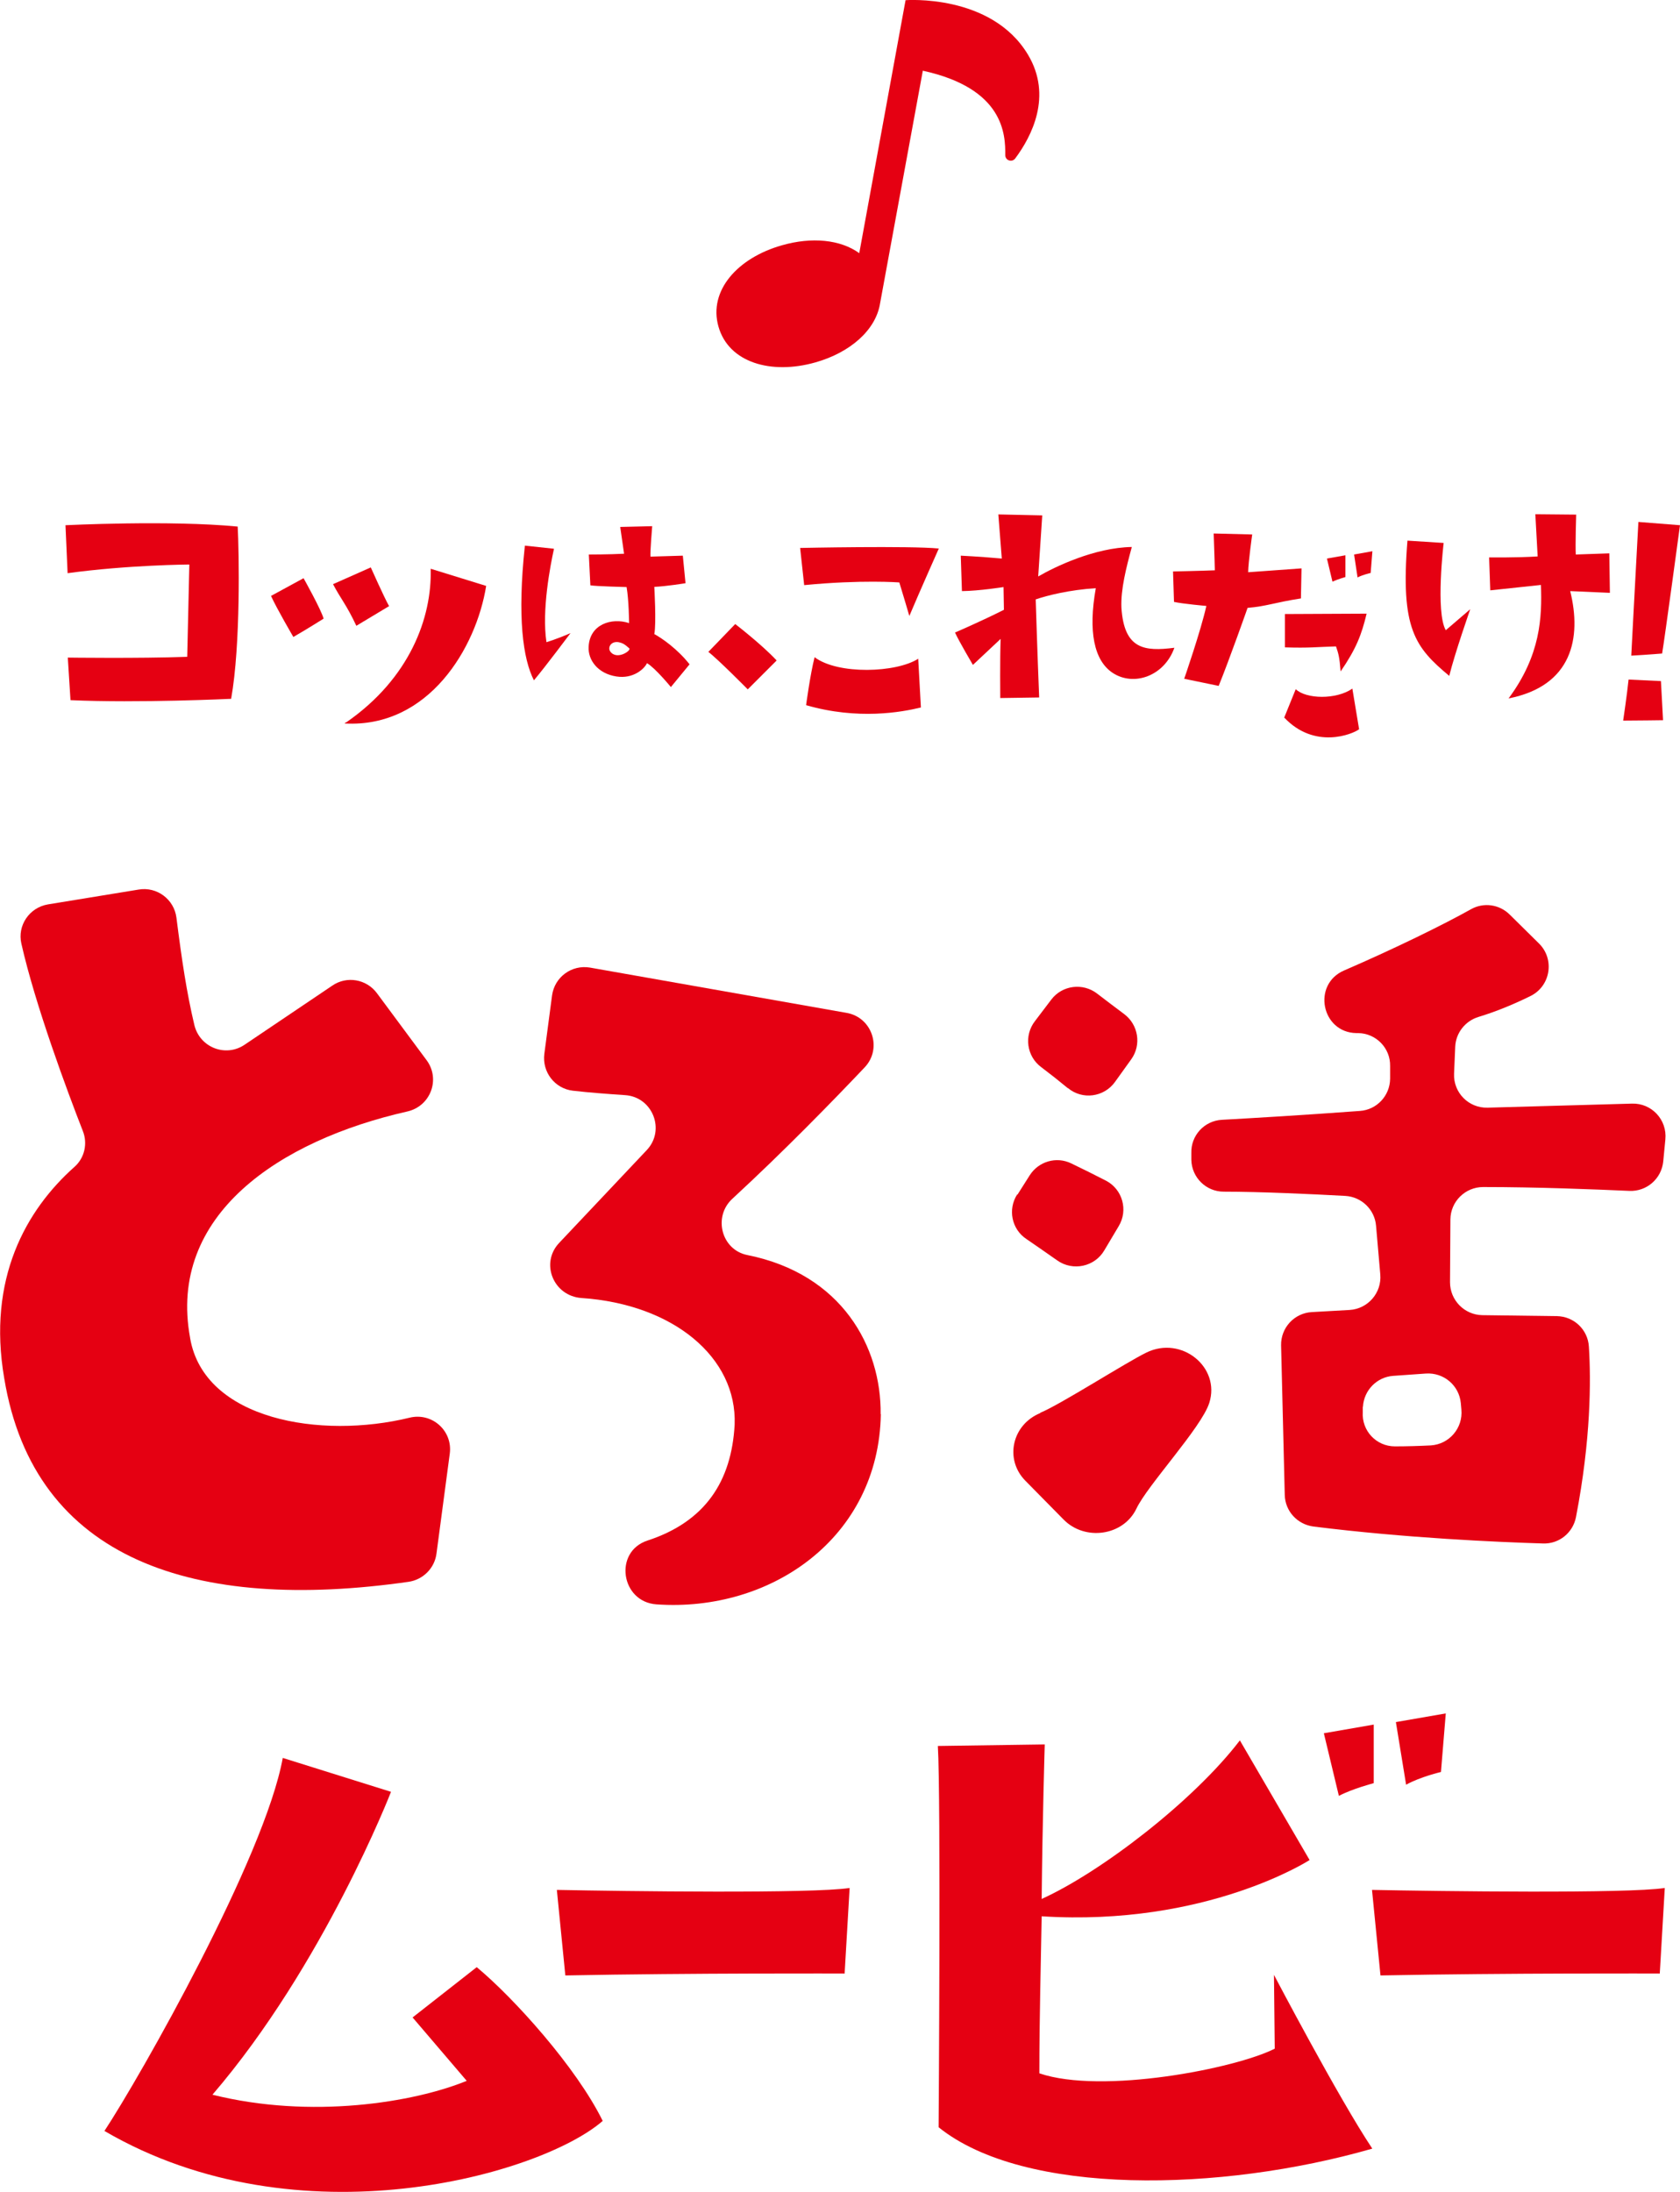
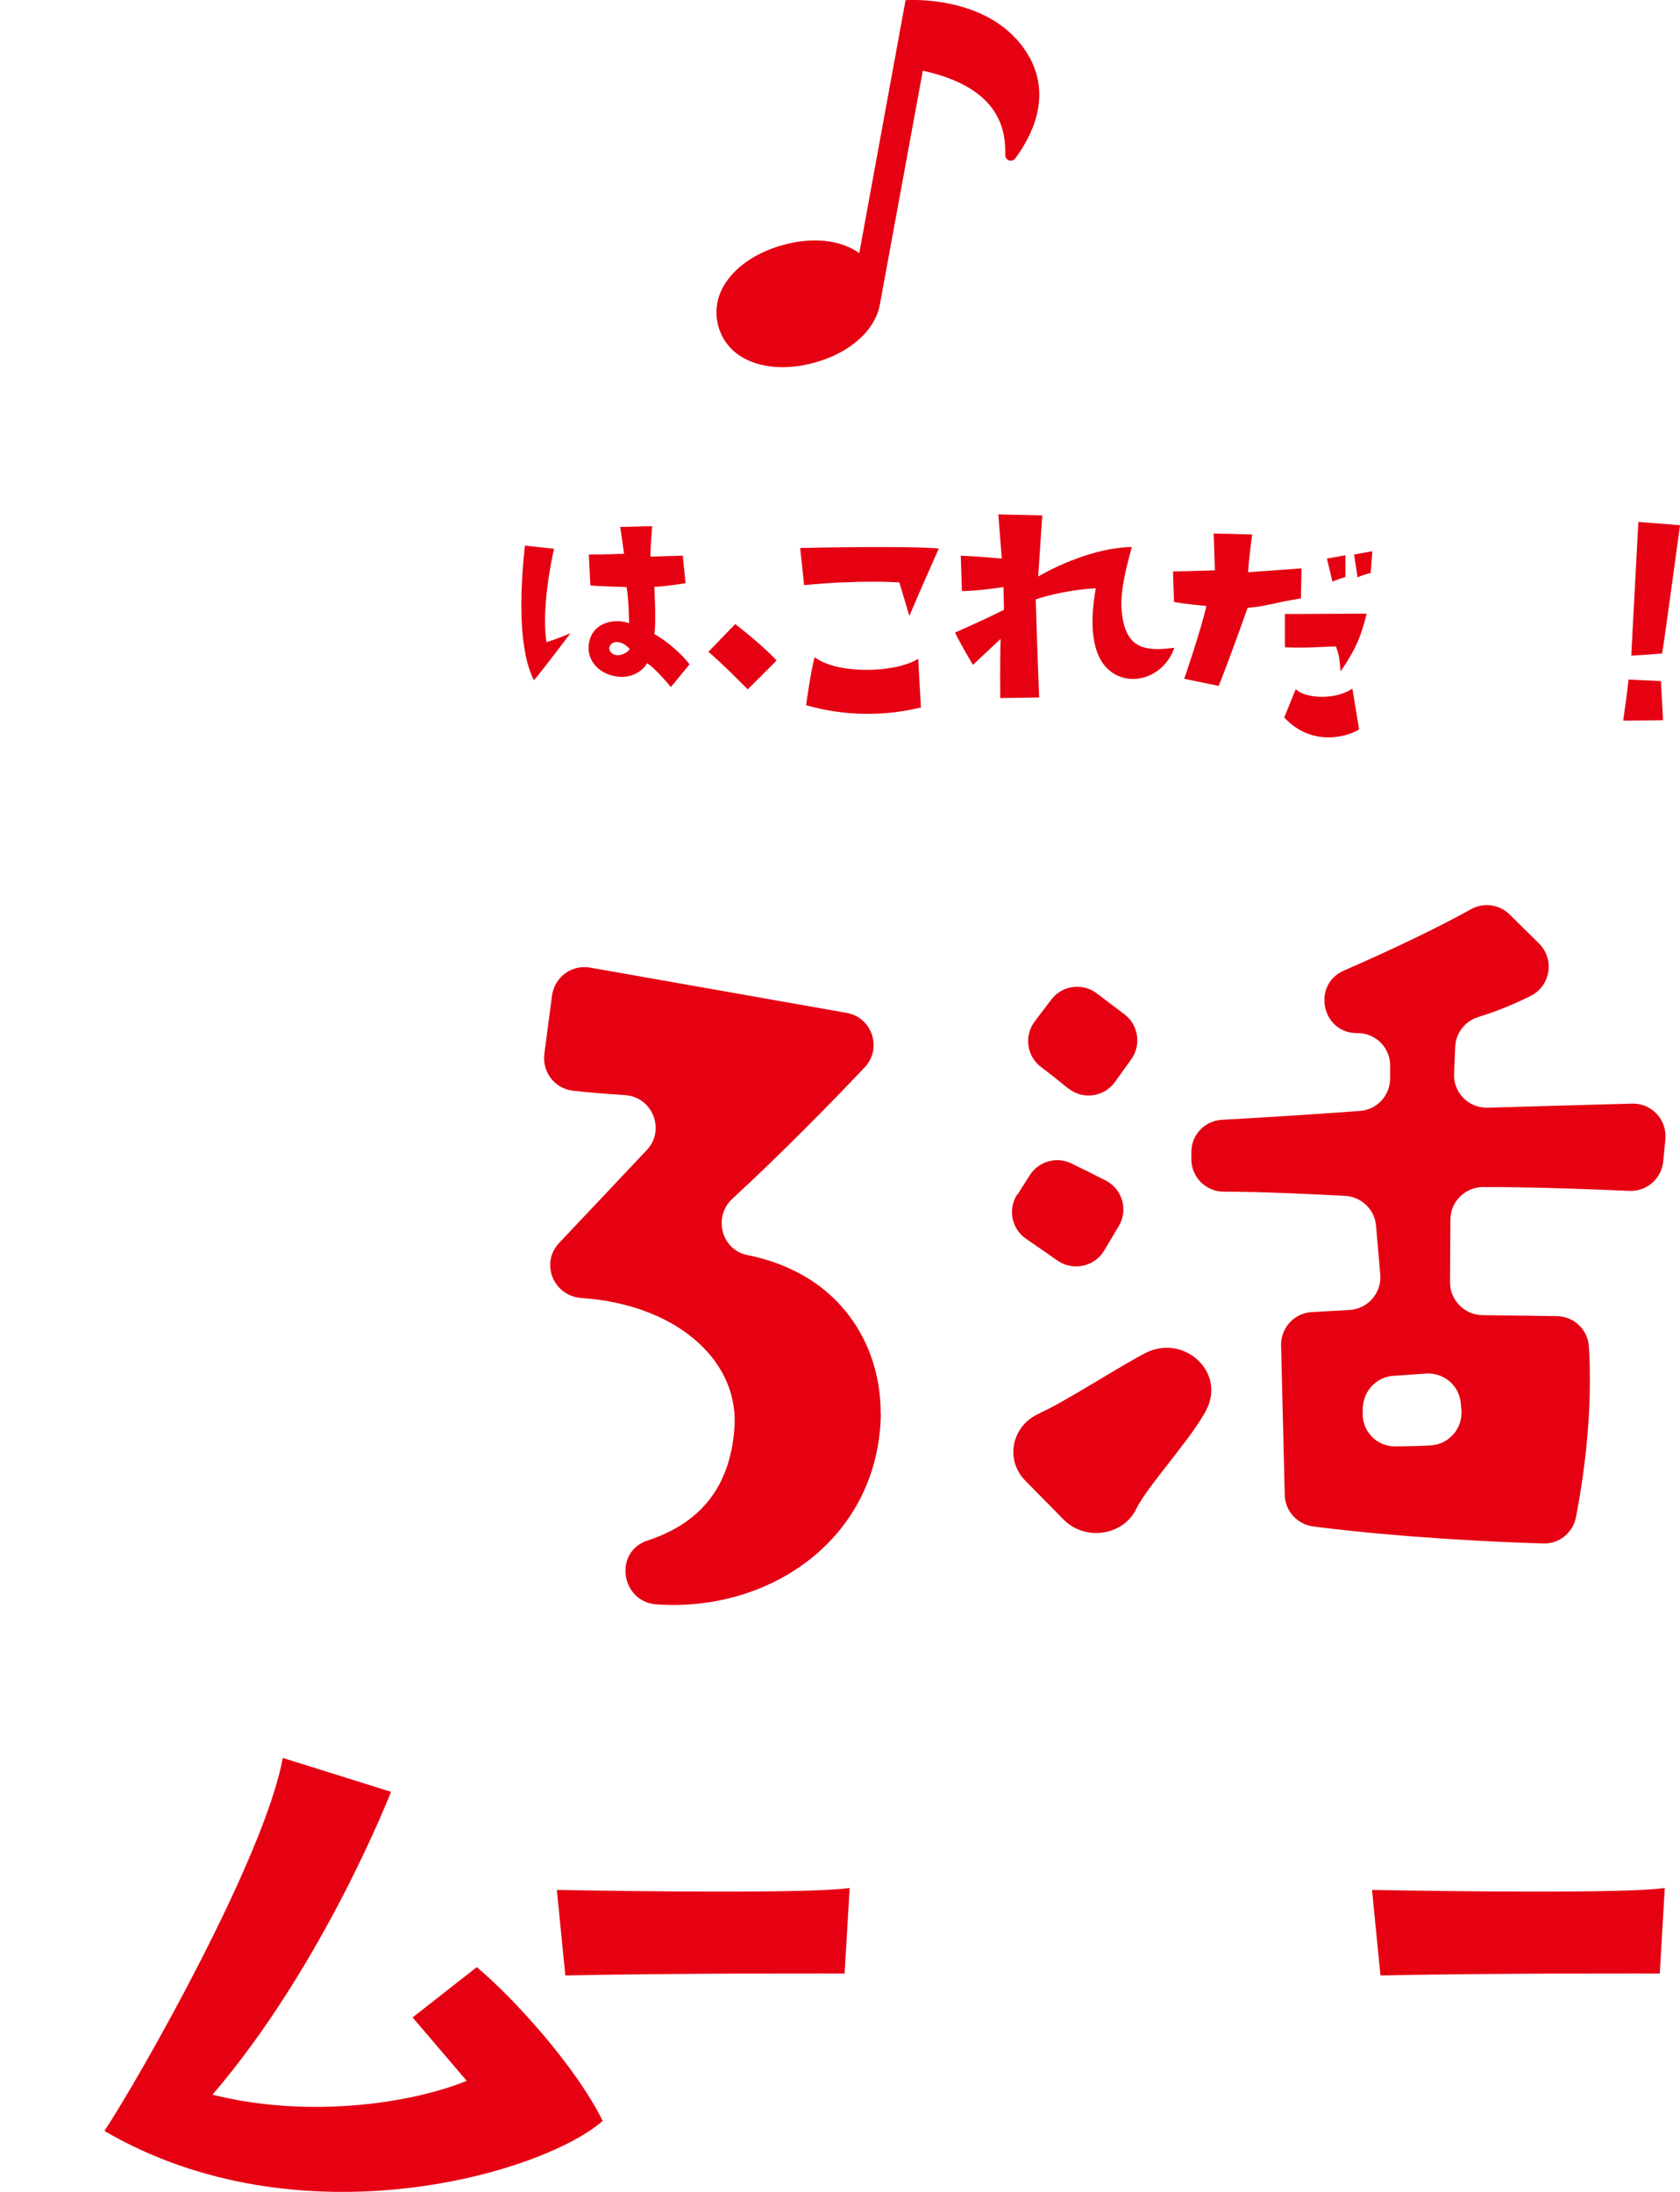
<svg xmlns="http://www.w3.org/2000/svg" id="_レイヤー_2" data-name="レイヤー 2" viewBox="0 0 87.22 113.78">
  <defs>
    <style>
      .cls-1 {
        fill: #e50012;
        stroke-width: 0px;
      }
    </style>
  </defs>
  <g id="_レイヤー_2-2" data-name="レイヤー 2">
    <g>
-       <path class="cls-1" d="m12.34,27.33c.07,1.3.16,6.15-.34,8.94,0,0-4.81.23-8.34.07l-.14-2.21s3.67.05,6.2-.04l.11-4.79s-3.19.02-6.32.45l-.11-2.49s5.42-.27,8.94.07Z" />
-       <path class="cls-1" d="m15.76,30.01s.92,1.64,1.04,2.1c0,0-.97.61-1.57.95,0,0-.85-1.45-1.16-2.13l1.69-.92Zm2.74,2.47c-.51-1.09-.8-1.38-1.21-2.16l1.96-.87s.7,1.57.95,2.01l-1.7,1.02Zm-.61,5.06s.05-.03.07-.05h.02c3.29-2.28,4.45-5.43,4.38-7.97l2.88.89c-.51,3.2-2.98,7.38-7.34,7.14Zm.09-.05h-.02.02Z" />
      <path class="cls-1" d="m28.76,28.49c-.19.86-.64,3.18-.39,4.84,0,0,.52-.15,1.25-.47,0,0-1.34,1.79-1.9,2.45-.57-1.11-.87-3.27-.47-6.99l1.5.16Zm7.04,5.99l-.97,1.18s-.81-.99-1.24-1.24c-.14.3-.72.83-1.59.69-.97-.15-1.48-.86-1.44-1.54.05-1.16,1.18-1.53,2.1-1.23,0,0-.01-1.2-.13-1.87,0,0-1.6-.04-1.88-.09l-.08-1.6s1.05,0,1.83-.04l-.2-1.39,1.66-.04s-.11,1.31-.09,1.58l1.68-.05.14,1.43s-.97.16-1.62.19c0,0,.11,1.9,0,2.45.39.21,1.2.77,1.83,1.57Zm-3.13-.83c-.23-.2-.32-.27-.56-.32-.39-.06-.57.27-.43.48.34.48,1.11-.05.99-.16Z" />
      <path class="cls-1" d="m36.77,33.84l1.4-1.45s1.38,1.06,2.15,1.89l-1.5,1.5s-1.55-1.57-2.04-1.94Z" />
      <path class="cls-1" d="m41.75,30.37l-.21-1.93s5.71-.12,7.2.03c0,0-1.02,2.29-1.53,3.5,0,0-.34-1.16-.52-1.74,0,0-1.96-.15-4.94.14Zm5.92,3.81l.14,2.54c-.99.24-3.26.66-5.96-.12,0,0,.21-1.58.44-2.49,1.22.92,4.25.81,5.38.08Z" />
      <path class="cls-1" d="m60.97,33.62c-.52,1.47-2.11,2.03-3.21,1.3-.96-.64-1.27-2.14-.87-4.39-1.35.08-2.54.38-3.12.58,0,0,.09,2.89.18,5.09l-2.02.03s-.02-2.06.02-3.07l-1.44,1.35s-.72-1.22-.93-1.68c0,0,1.33-.57,2.54-1.18l-.02-1.18s-1.25.2-2.16.21l-.06-1.84s1.02.05,2.13.15l-.18-2.29,2.28.05-.21,3.17c.84-.49,2.92-1.5,4.86-1.53-.29,1.07-.58,2.2-.54,3.15.14,2.16,1.19,2.28,2.75,2.08Z" />
      <path class="cls-1" d="m60.95,31.24l-.05-1.58s1.44-.03,2.17-.06c0,0-.02-.9-.06-1.91l2,.05s-.2,1.42-.21,1.96l2.77-.2-.03,1.56c-1.36.21-1.79.41-2.77.49,0,0-.92,2.62-1.5,4.05l-1.79-.37s.86-2.48,1.15-3.78c0,0-1.24-.11-1.68-.21Zm5.72,6.01l.6-1.48c.54.52,2.11.55,2.94-.03l.35,2.11c-.34.26-2.31,1.06-3.88-.6Zm4.28-5.4c-.26,1.09-.54,1.82-1.35,3-.06-.76-.11-.92-.24-1.3-1.04.03-1.36.09-2.65.05v-1.73l4.24-.02Zm-1.77-1.65l-.29-1.21.96-.17v1.13s-.4.11-.67.24Zm1.97-.46s-.4.09-.67.23l-.18-1.19.95-.17-.09,1.13Z" />
-       <path class="cls-1" d="m73.07,28.06l1.88.12s-.43,3.59.11,4.53l1.27-1.09s-.8,2.28-1.09,3.46c-1.77-1.48-2.54-2.43-2.17-7.02Zm8.76-1.36s-.05,1.61-.02,2.08l1.74-.06.03,2.05-2.06-.09c.6,2.42.11,4.92-3.2,5.57,1.67-2.25,1.74-4.22,1.68-5.89,0,0-1.58.17-2.63.28l-.06-1.71s1.42.02,2.52-.05l-.12-2.19,2.11.02Z" />
      <path class="cls-1" d="m86.33,37.38s-1.45.02-2.06.02c0,0,.2-1.35.28-2.13l1.68.08.11,2.03Zm-.05-3.46s-.7.06-1.59.11c0,0,.21-4.04.37-6.94l2.16.17s-.8,5.92-.93,6.67Z" />
    </g>
    <g>
      <path class="cls-1" d="m5.41,110.62c1.88-2.85,8.34-14.24,9.27-19.38l5.62,1.76s-3.49,8.99-9.27,15.72c5.13,1.28,10.47.4,13.2-.72l-2.81-3.29,3.33-2.61c1.93,1.6,5.18,5.21,6.54,7.98-3.17,2.77-15.77,6.42-25.87.52Z" />
      <path class="cls-1" d="m28.92,98.09c3.52.07,13.27.2,15.19-.1l-.26,4.44s-7.88-.03-14.5.1l-.44-4.44Z" />
      <path class="cls-1" d="m71.24,98.09c3.52.07,13.27.2,15.19-.1l-.26,4.44s-7.88-.03-14.5.1l-.44-4.44Z" />
-       <path class="cls-1" d="m71.24,111.52c-7.86,2.26-18.06,2.47-22.51-1.11,0,0,.12-17.24-.04-19.79l5.55-.08s-.12,3.95-.16,8.02c3.09-1.4,7.9-5.1,10.29-8.23l3.62,6.21s-5.35,3.46-13.91,2.92c-.04,2.39-.12,5.27-.12,8.15,3.25,1.11,10.2-.25,12.22-1.28l-.04-3.83s3.37,6.42,5.1,9.01Zm.08-18.97s-1.11.29-1.81.66l-.78-3.25,2.59-.45v3.04Zm1.15-3.17l2.59-.45-.25,3.04s-1.07.25-1.81.66l-.53-3.25Z" />
    </g>
    <g>
-       <path class="cls-1" d="m9.87,69.45c.73,4.25,6.79,5.26,11.4,4.13,1.16-.28,2.24.68,2.08,1.87l-.69,5.19c-.1.76-.7,1.35-1.45,1.46-11.06,1.58-19.43-1.09-20.99-10.56-.89-5.17,1.13-8.74,3.65-10.98.52-.46.69-1.21.43-1.86-.81-2.07-2.47-6.53-3.19-9.72-.22-.95.42-1.88,1.38-2.04l4.71-.77c.95-.16,1.84.51,1.96,1.46.28,2.21.53,3.88.93,5.57.28,1.16,1.61,1.69,2.6,1.03l4.57-3.08c.75-.51,1.77-.33,2.31.4l2.58,3.48c.73.99.2,2.39-1.01,2.66-6.63,1.5-12.45,5.37-11.27,11.75Z" />
      <path class="cls-1" d="m45.73,73.4c-.11,6.42-5.71,10.29-11.65,9.87-1.85-.13-2.23-2.73-.47-3.31,3-.98,4.37-3.07,4.53-6.02.13-3.49-3.19-6.25-7.95-6.57-1.45-.1-2.16-1.8-1.16-2.86,1.44-1.52,3.15-3.34,4.55-4.82.98-1.04.3-2.76-1.13-2.85-.89-.06-1.84-.13-2.71-.23-.94-.11-1.6-.97-1.48-1.91l.4-3.03c.13-.96,1.02-1.61,1.97-1.45l13.32,2.35c1.33.23,1.87,1.85.94,2.83-1.67,1.76-4.16,4.32-6.87,6.82-1.01.93-.57,2.65.78,2.92,4.9.98,6.96,4.76,6.92,8.26Z" />
      <path class="cls-1" d="m52.82,62.01l.64-1.01c.46-.72,1.38-.99,2.15-.62.58.28,1.23.6,1.81.9.86.45,1.16,1.53.66,2.36l-.75,1.26c-.5.85-1.63,1.09-2.44.52-.51-.36-1.09-.76-1.6-1.11-.77-.51-.98-1.54-.48-2.32Zm1.18,11.32c1.05-.43,4.45-2.61,5.52-3.13,1.82-.89,3.86.76,3.26,2.62-.41,1.28-3.21,4.27-3.78,5.48-.68,1.42-2.68,1.7-3.79.56l-1.98-2.01c-1.09-1.11-.69-2.91.78-3.51Zm1.44-16.85c-.41-.34-.89-.72-1.38-1.09-.76-.56-.91-1.64-.33-2.39l.85-1.12c.57-.75,1.64-.88,2.38-.31.42.32.9.69,1.4,1.06.74.55.91,1.6.37,2.35l-.84,1.17c-.57.8-1.7.95-2.45.32Zm21.82,1.01l7.47-.21c1.02-.03,1.83.84,1.73,1.86l-.11,1.14c-.09.9-.86,1.57-1.76,1.53-1.79-.08-4.8-.2-7.59-.2-.93,0-1.69.75-1.7,1.68l-.02,3.26c0,.93.74,1.69,1.67,1.71l3.87.05c.89.01,1.62.7,1.67,1.59.11,1.73.11,4.8-.67,8.84-.16.82-.88,1.4-1.71,1.37-2.32-.07-7.14-.28-11.92-.88-.84-.11-1.47-.8-1.49-1.64l-.19-7.76c-.02-.91.68-1.68,1.6-1.73l1.96-.11c.95-.06,1.67-.89,1.59-1.84l-.22-2.53c-.07-.84-.75-1.5-1.6-1.55-1.66-.09-4.38-.22-6.31-.22-.92,0-1.66-.74-1.68-1.65v-.35c-.03-.91.67-1.68,1.59-1.73,1.64-.09,4.33-.25,7.16-.46.88-.06,1.56-.79,1.57-1.67v-.66c.02-.93-.73-1.7-1.66-1.71-.03,0-.06,0-.09,0-1.82-.03-2.31-2.53-.64-3.25,2.66-1.15,5.18-2.39,6.59-3.18.66-.37,1.48-.25,2.01.28l1.52,1.5c.83.82.6,2.22-.45,2.73-.79.39-1.73.79-2.69,1.08-.69.21-1.18.83-1.21,1.55l-.06,1.4c-.04.98.76,1.79,1.74,1.76Zm-6.51,15.54v.26c-.06.97.7,1.78,1.67,1.78.61,0,1.27-.02,1.86-.05.96-.06,1.68-.9,1.59-1.86l-.03-.34c-.09-.92-.89-1.59-1.81-1.53l-1.7.12c-.85.06-1.52.75-1.57,1.6Z" />
    </g>
    <path class="cls-1" d="m53.37,2.84C51.47-.34,47.01.01,47.01.01v.02s0,0,0,0l-2.4,13.11c-.98-.71-2.47-.85-4.01-.41-2.3.65-3.83,2.35-3.3,4.22.53,1.87,2.73,2.51,5.03,1.86,1.81-.51,3.14-1.68,3.36-3.06h0s2.22-12.08,2.22-12.08c4.21.92,4.29,3.3,4.28,4.38,0,.28.35.4.52.17.85-1.14,1.94-3.24.66-5.38Z" />
  </g>
</svg>